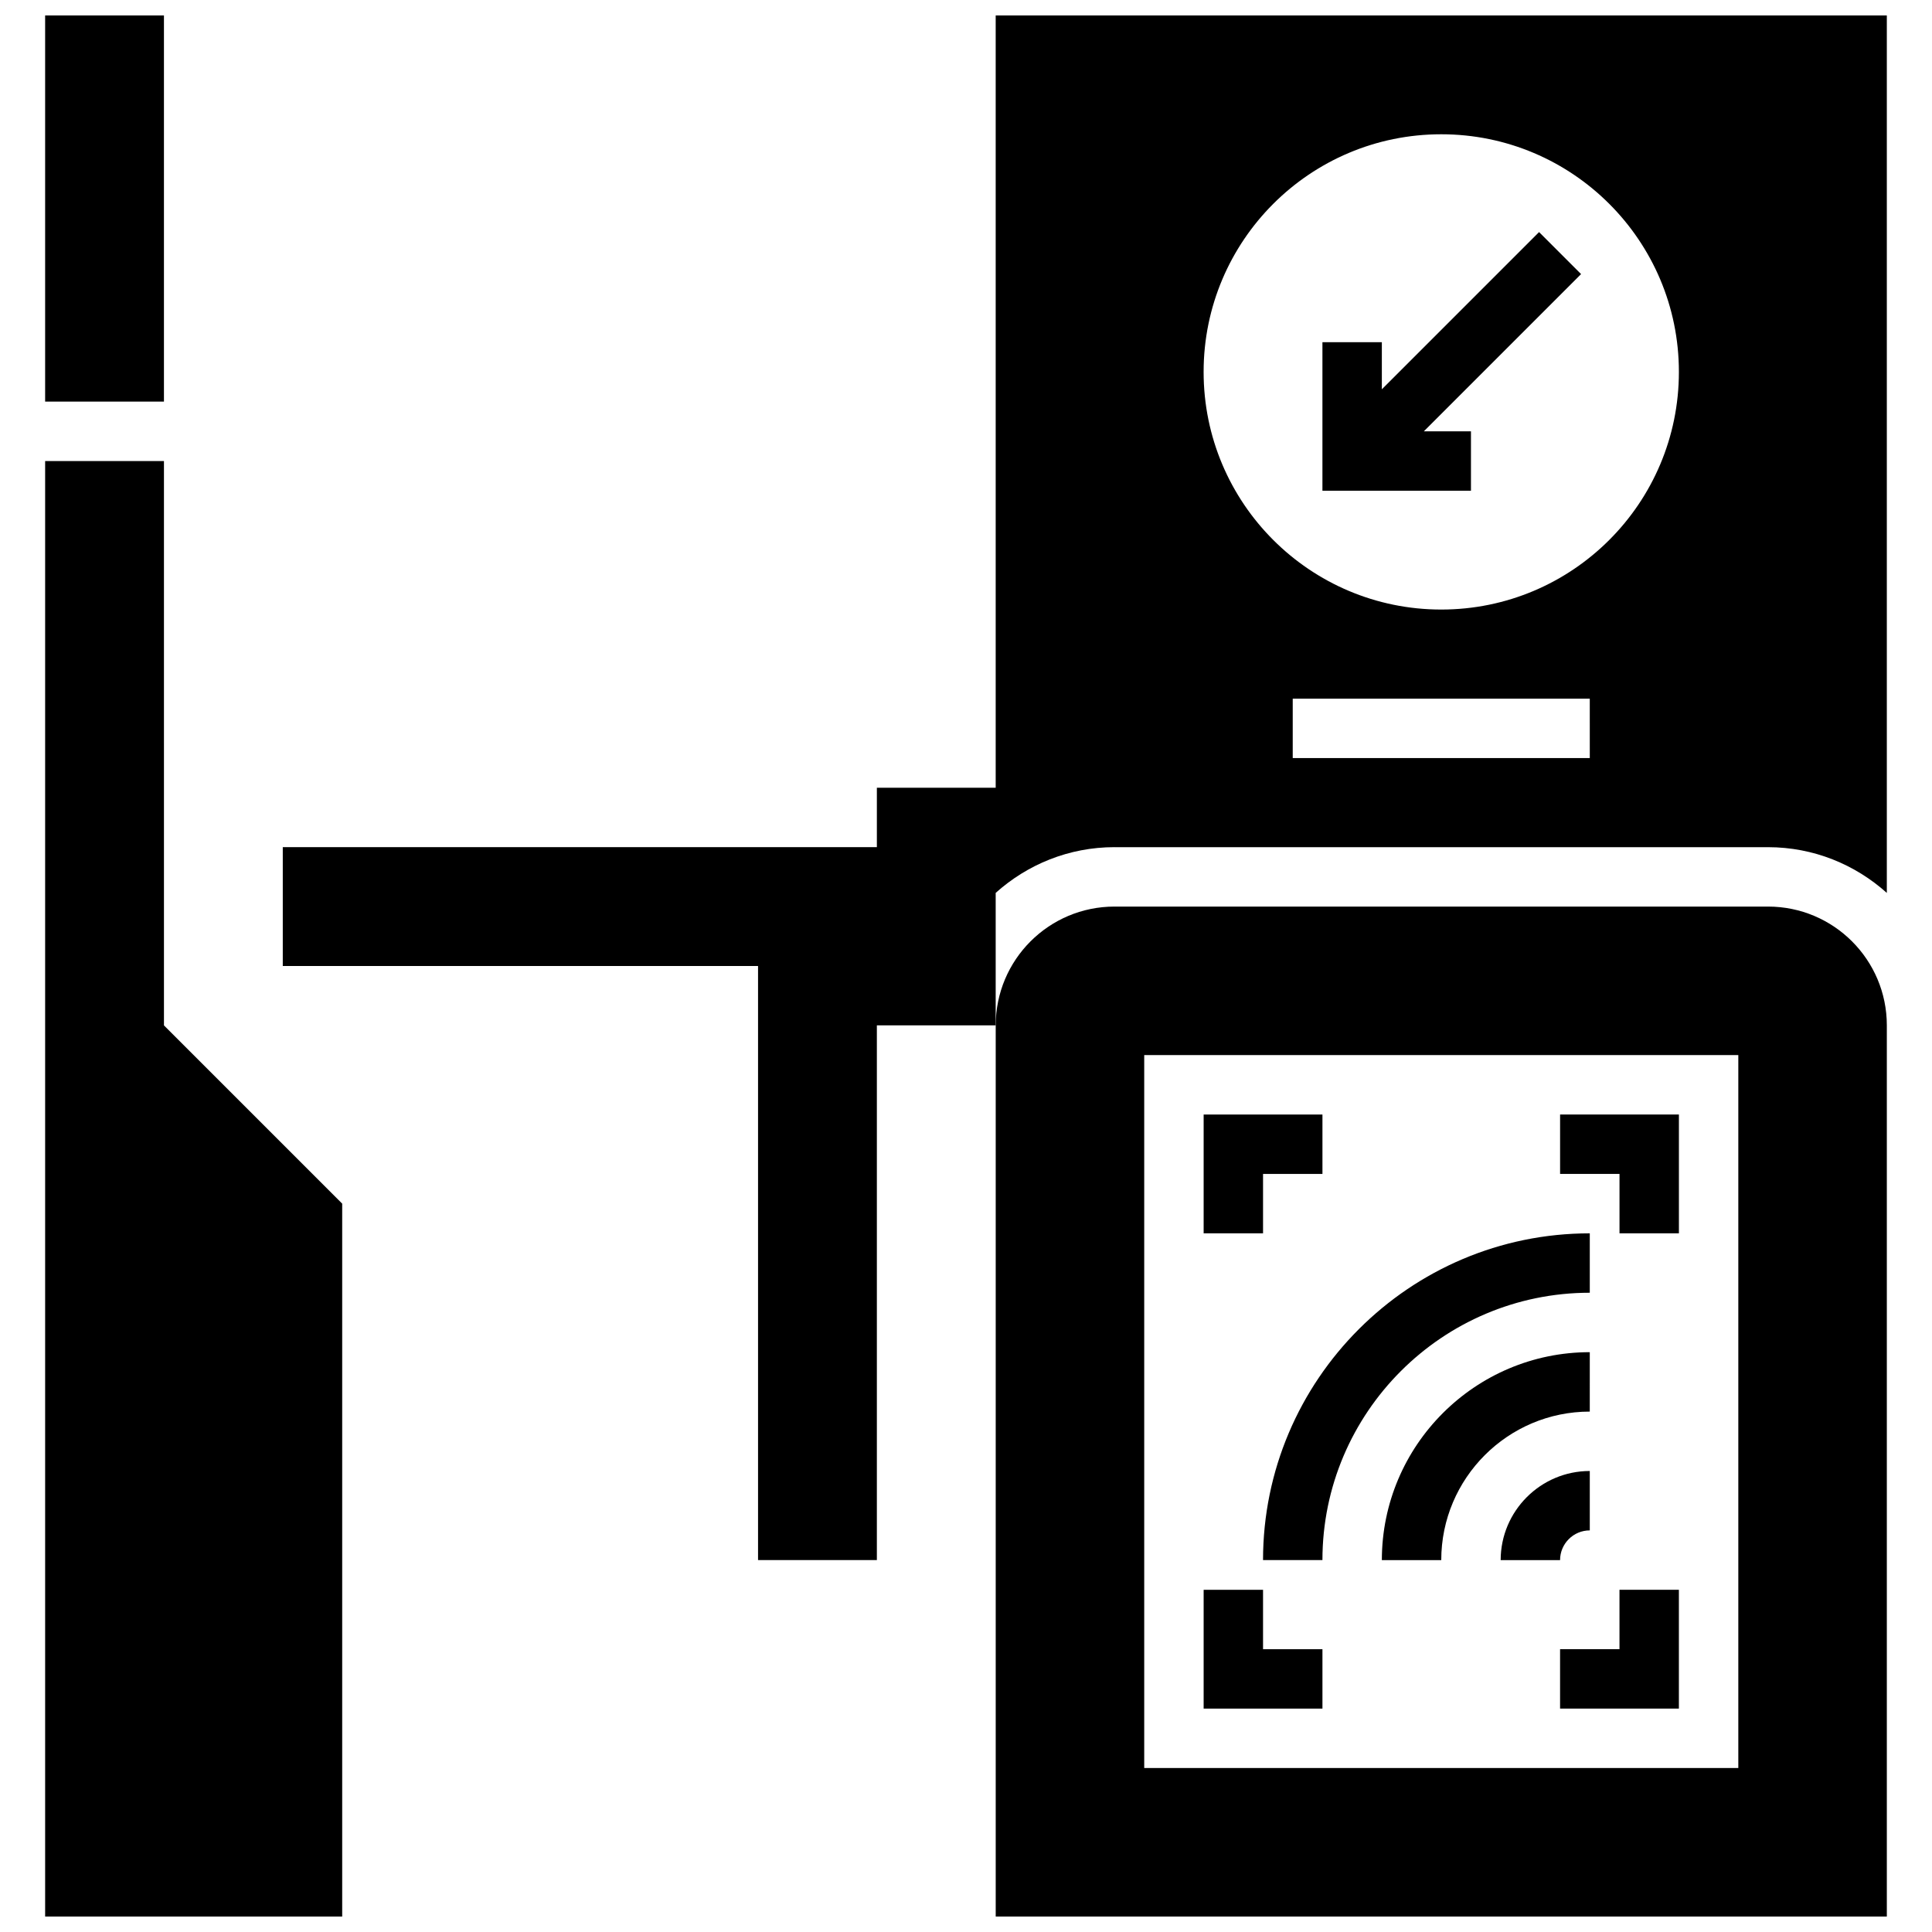
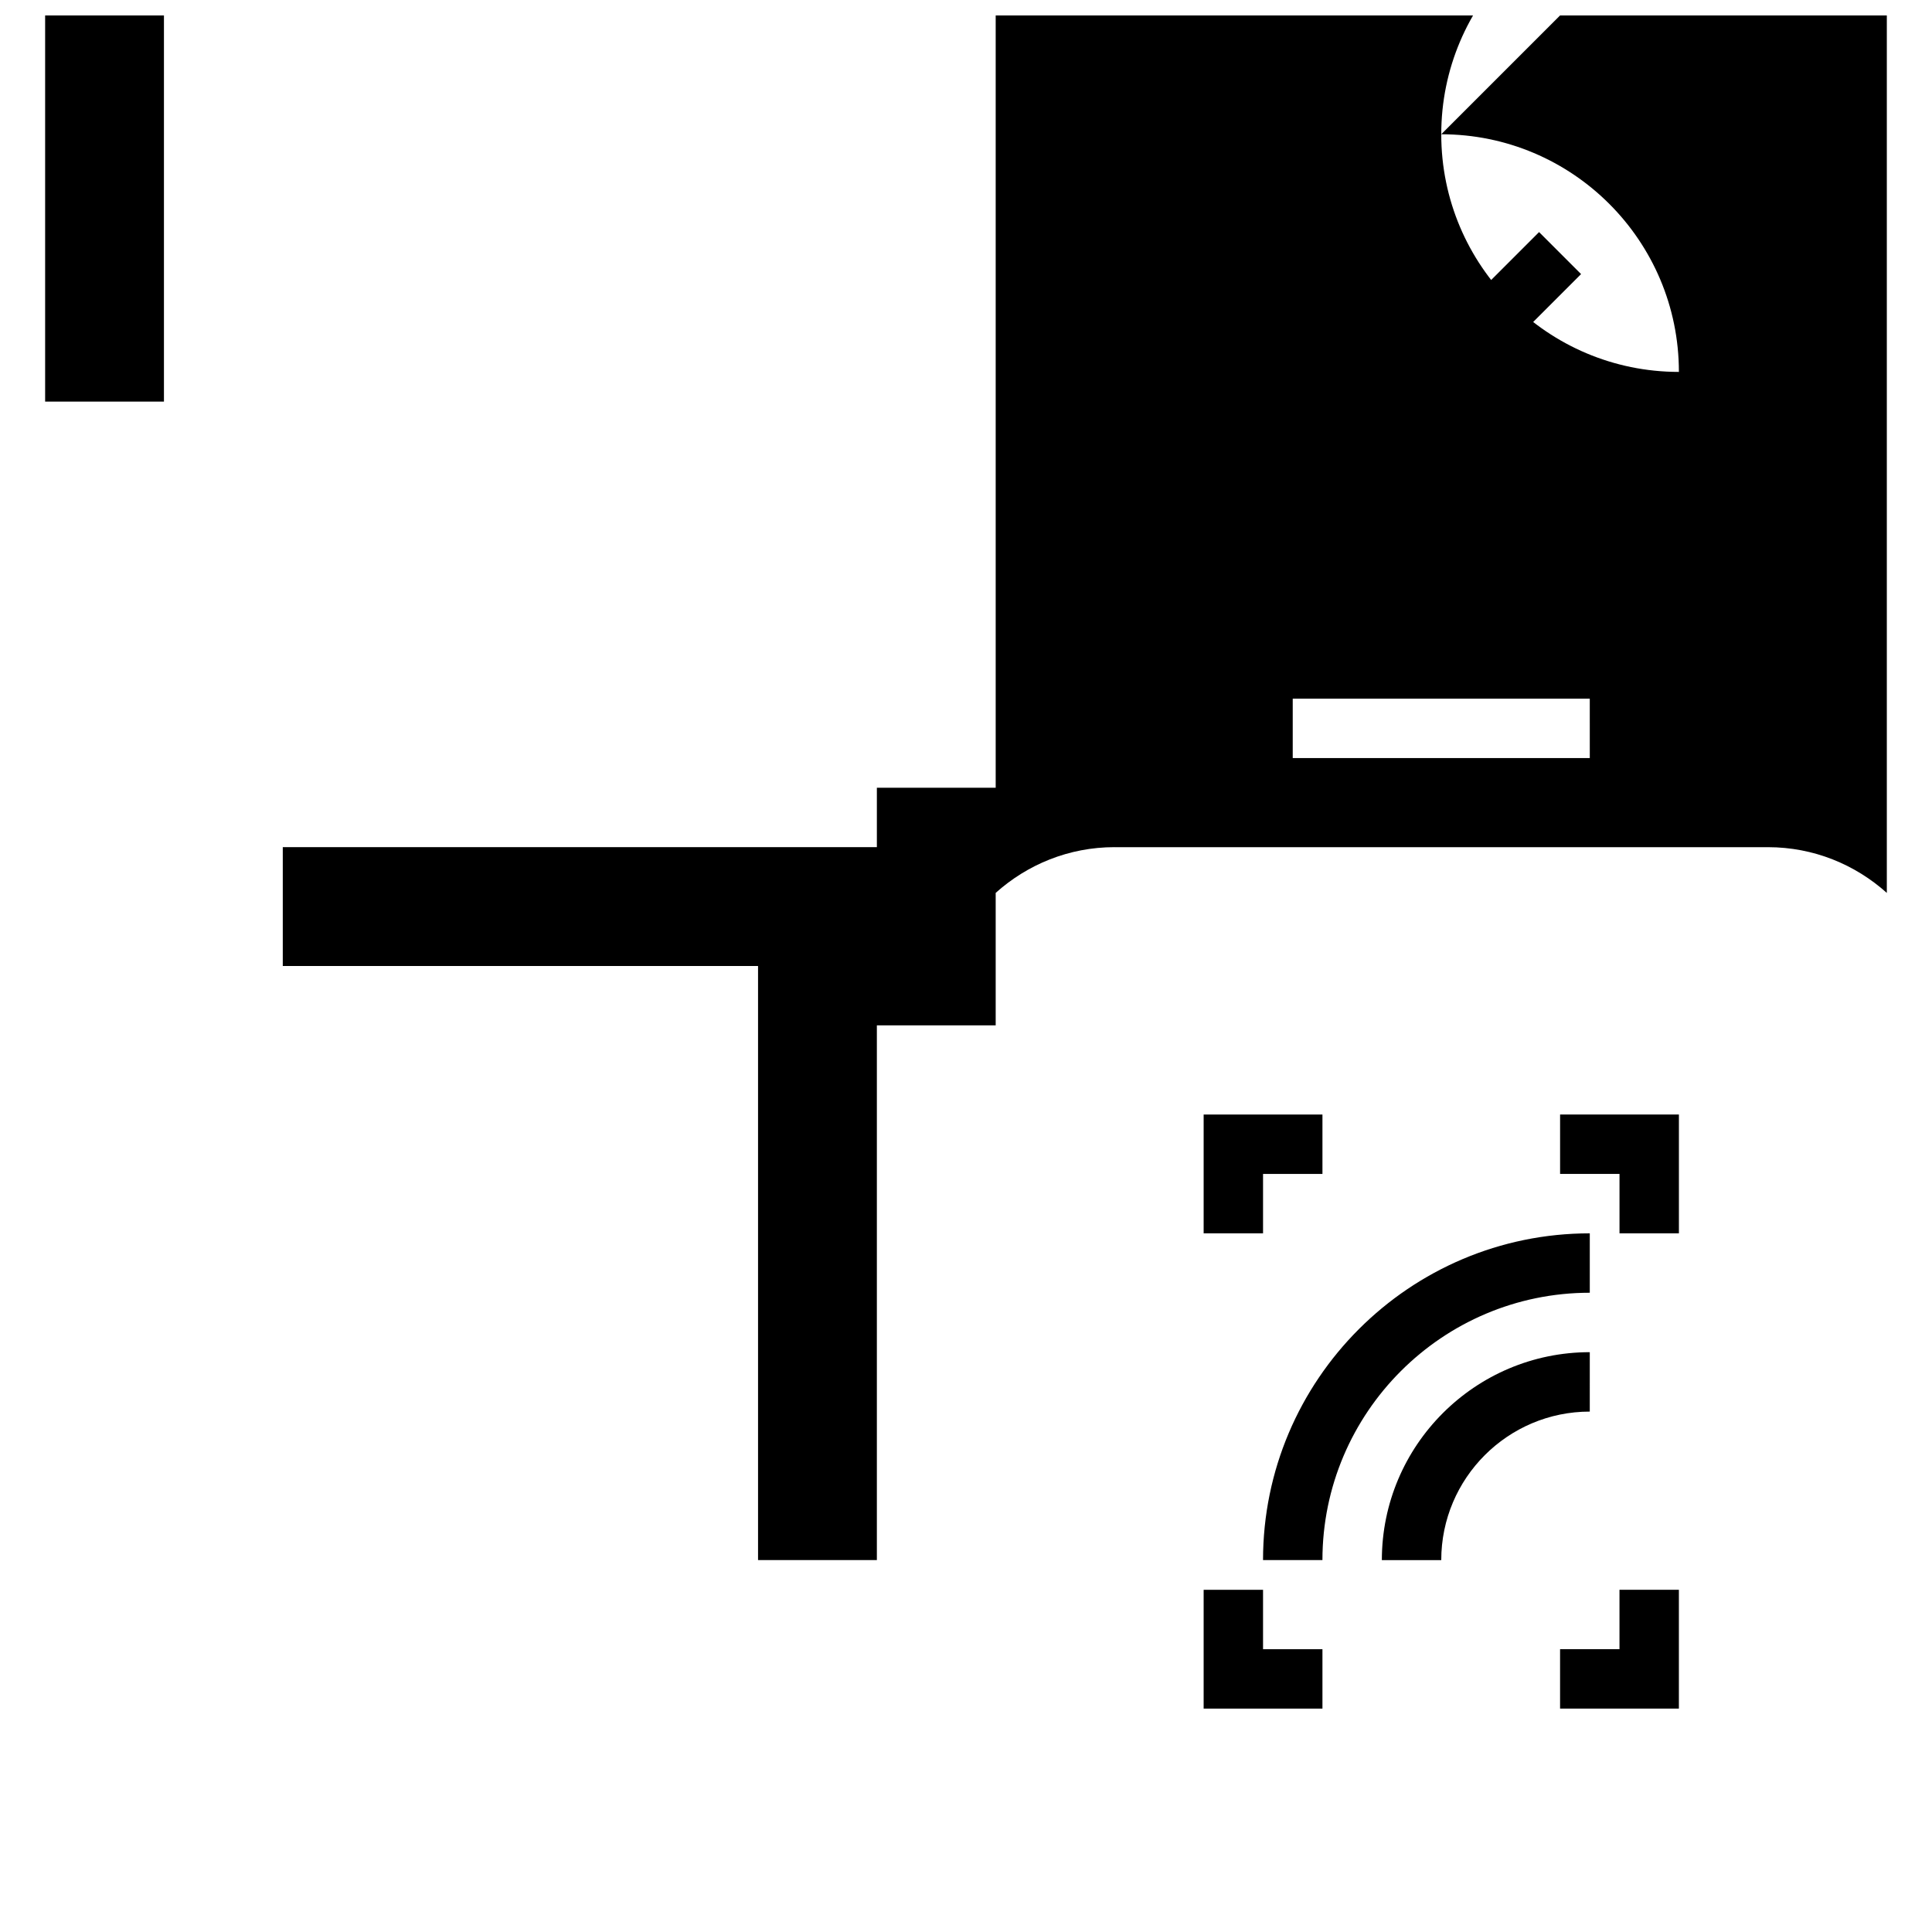
<svg xmlns="http://www.w3.org/2000/svg" width="800px" height="800px" version="1.1" viewBox="144 144 512 512">
  <defs>
    <clipPath id="d">
      <path d="m218 148.09h427v409.91h-427z" />
    </clipPath>
    <clipPath id="c">
      <path d="m407 384h238v267.9h-238z" />
    </clipPath>
    <clipPath id="b">
      <path d="m155 148.09h33v102.91h-33z" />
    </clipPath>
    <clipPath id="a">
      <path d="m155 266h80v385.9h-80z" />
    </clipPath>
  </defs>
  <path d="m533.82 258.3h-12.488l41.668-41.664-11.129-11.133-41.668 41.668v-12.484h-15.746v39.359h39.363z" />
  <g clip-path="url(#d)">
-     <path d="m439.36 368.51h173.18c12.105 0 23.121 4.613 31.488 12.121v-232.54h-236.16v204.67h-31.488v15.742l-157.44 0.004v31.488h125.95v157.44h31.488v-141.7h31.488v-35.109c8.367-7.508 19.379-12.121 31.488-12.121zm125.95-23.617h-78.723v-15.742h78.719zm-39.363-165.31c34.777 0 62.977 28.199 62.977 62.977s-28.199 62.977-62.977 62.977c-34.777 0-62.977-28.199-62.977-62.977 0.004-34.777 28.199-62.977 62.977-62.977z" />
+     <path d="m439.36 368.51h173.18c12.105 0 23.121 4.613 31.488 12.121v-232.54h-236.16v204.67h-31.488v15.742l-157.44 0.004v31.488h125.95v157.44h31.488v-141.7h31.488v-35.109c8.367-7.508 19.379-12.121 31.488-12.121zm125.95-23.617h-78.723v-15.742h78.719zm-39.363-165.31c34.777 0 62.977 28.199 62.977 62.977c-34.777 0-62.977-28.199-62.977-62.977 0.004-34.777 28.199-62.977 62.977-62.977z" />
  </g>
  <g clip-path="url(#c)">
-     <path d="m644.03 651.9v-236.16c0-17.391-14.098-31.488-31.488-31.488h-173.18c-17.391 0-31.488 14.098-31.488 31.488v236.16zm-196.8-228.29h157.44v188.93h-157.44z" />
-   </g>
+     </g>
  <path d="m478.72 455.1h15.742v-15.742h-31.484v31.488h15.742z" />
  <path d="m573.18 581.05h-15.746v15.746h31.488v-31.488h-15.742z" />
  <path d="m557.44 455.1h15.746v15.746h15.742v-31.488h-31.488z" />
  <path d="m478.72 565.31h-15.742v31.488h31.484v-15.746h-15.742z" />
  <g clip-path="url(#b)">
    <path d="m155.96 148.09h31.488v102.34h-31.488z" />
  </g>
  <g clip-path="url(#a)">
-     <path d="m187.45 266.18h-31.488v385.73h78.723v-188.93l-47.234-47.234z" />
-   </g>
-   <path d="m565.31 549.57v-15.742c-13.02 0-23.617 10.598-23.617 23.617h15.742c0-4.34 3.527-7.875 7.875-7.875z" />
+     </g>
  <path d="m565.31 502.34c-30.379 0-55.105 24.719-55.105 55.105h15.742c0-21.703 17.656-39.359 39.359-39.359z" />
  <path d="m565.31 486.59v-15.742c-47.742 0-86.594 38.848-86.594 86.594h15.742c0-39.062 31.781-70.852 70.852-70.852z" />
</svg>